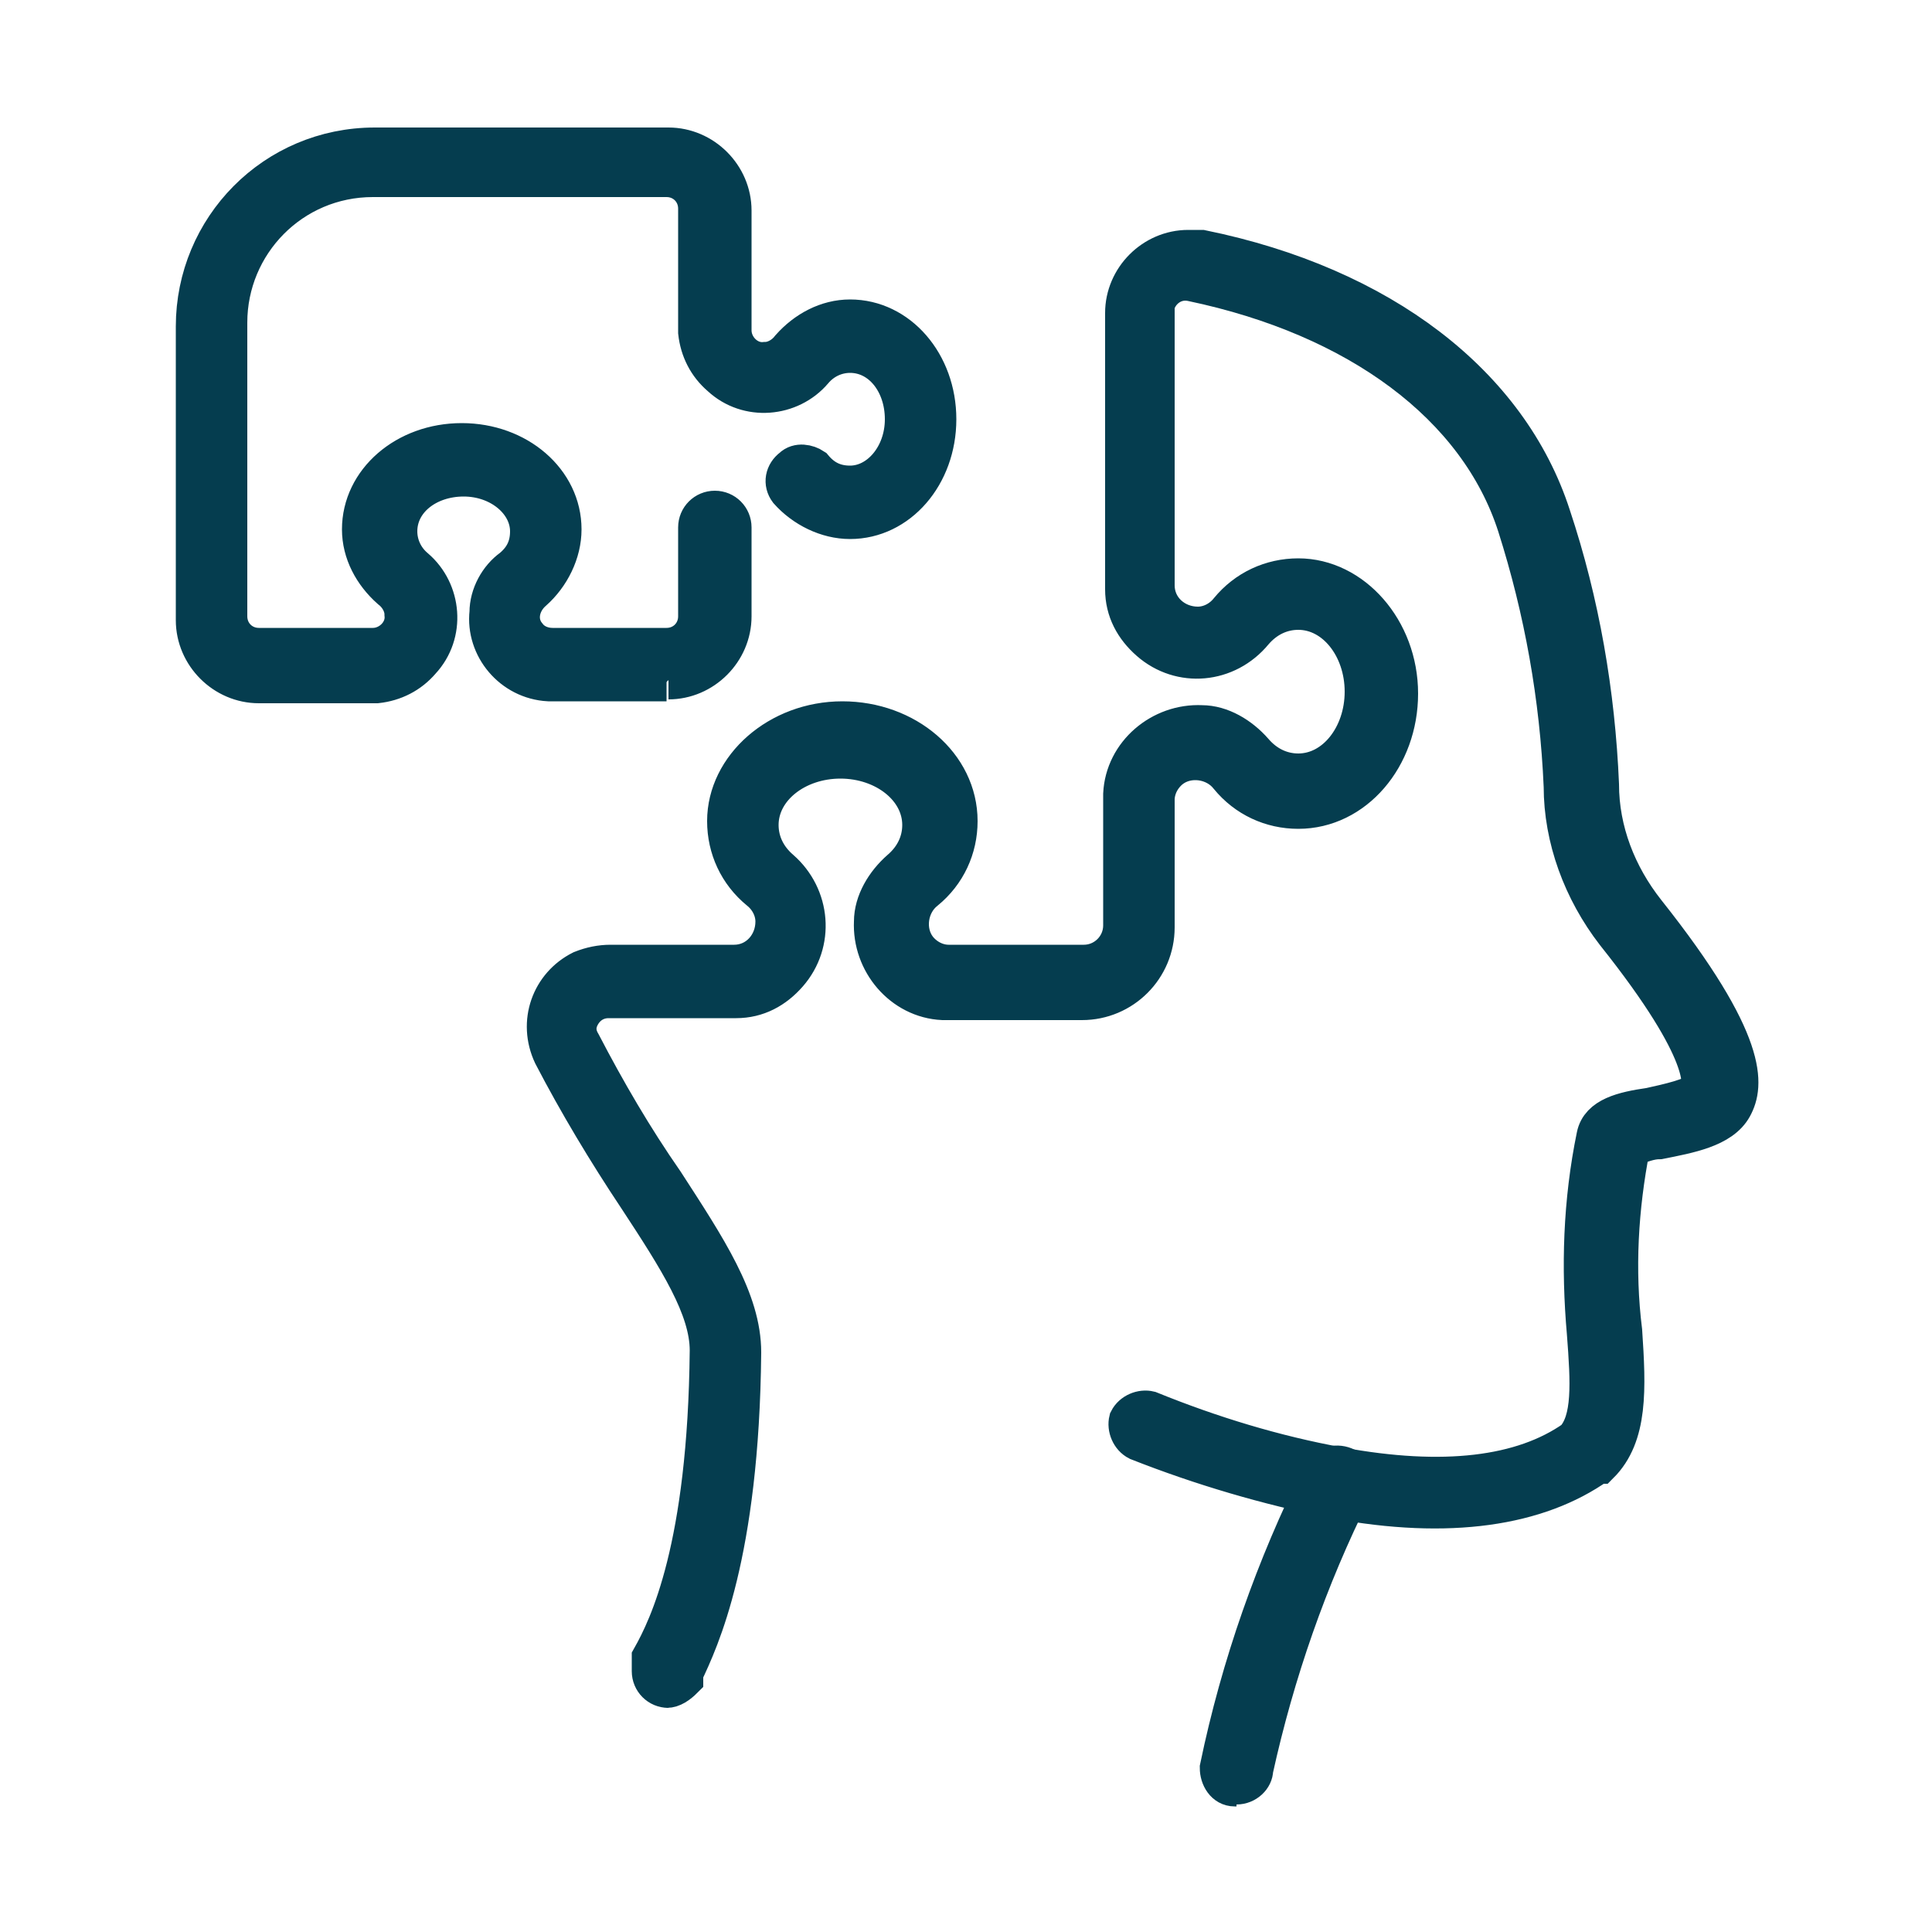
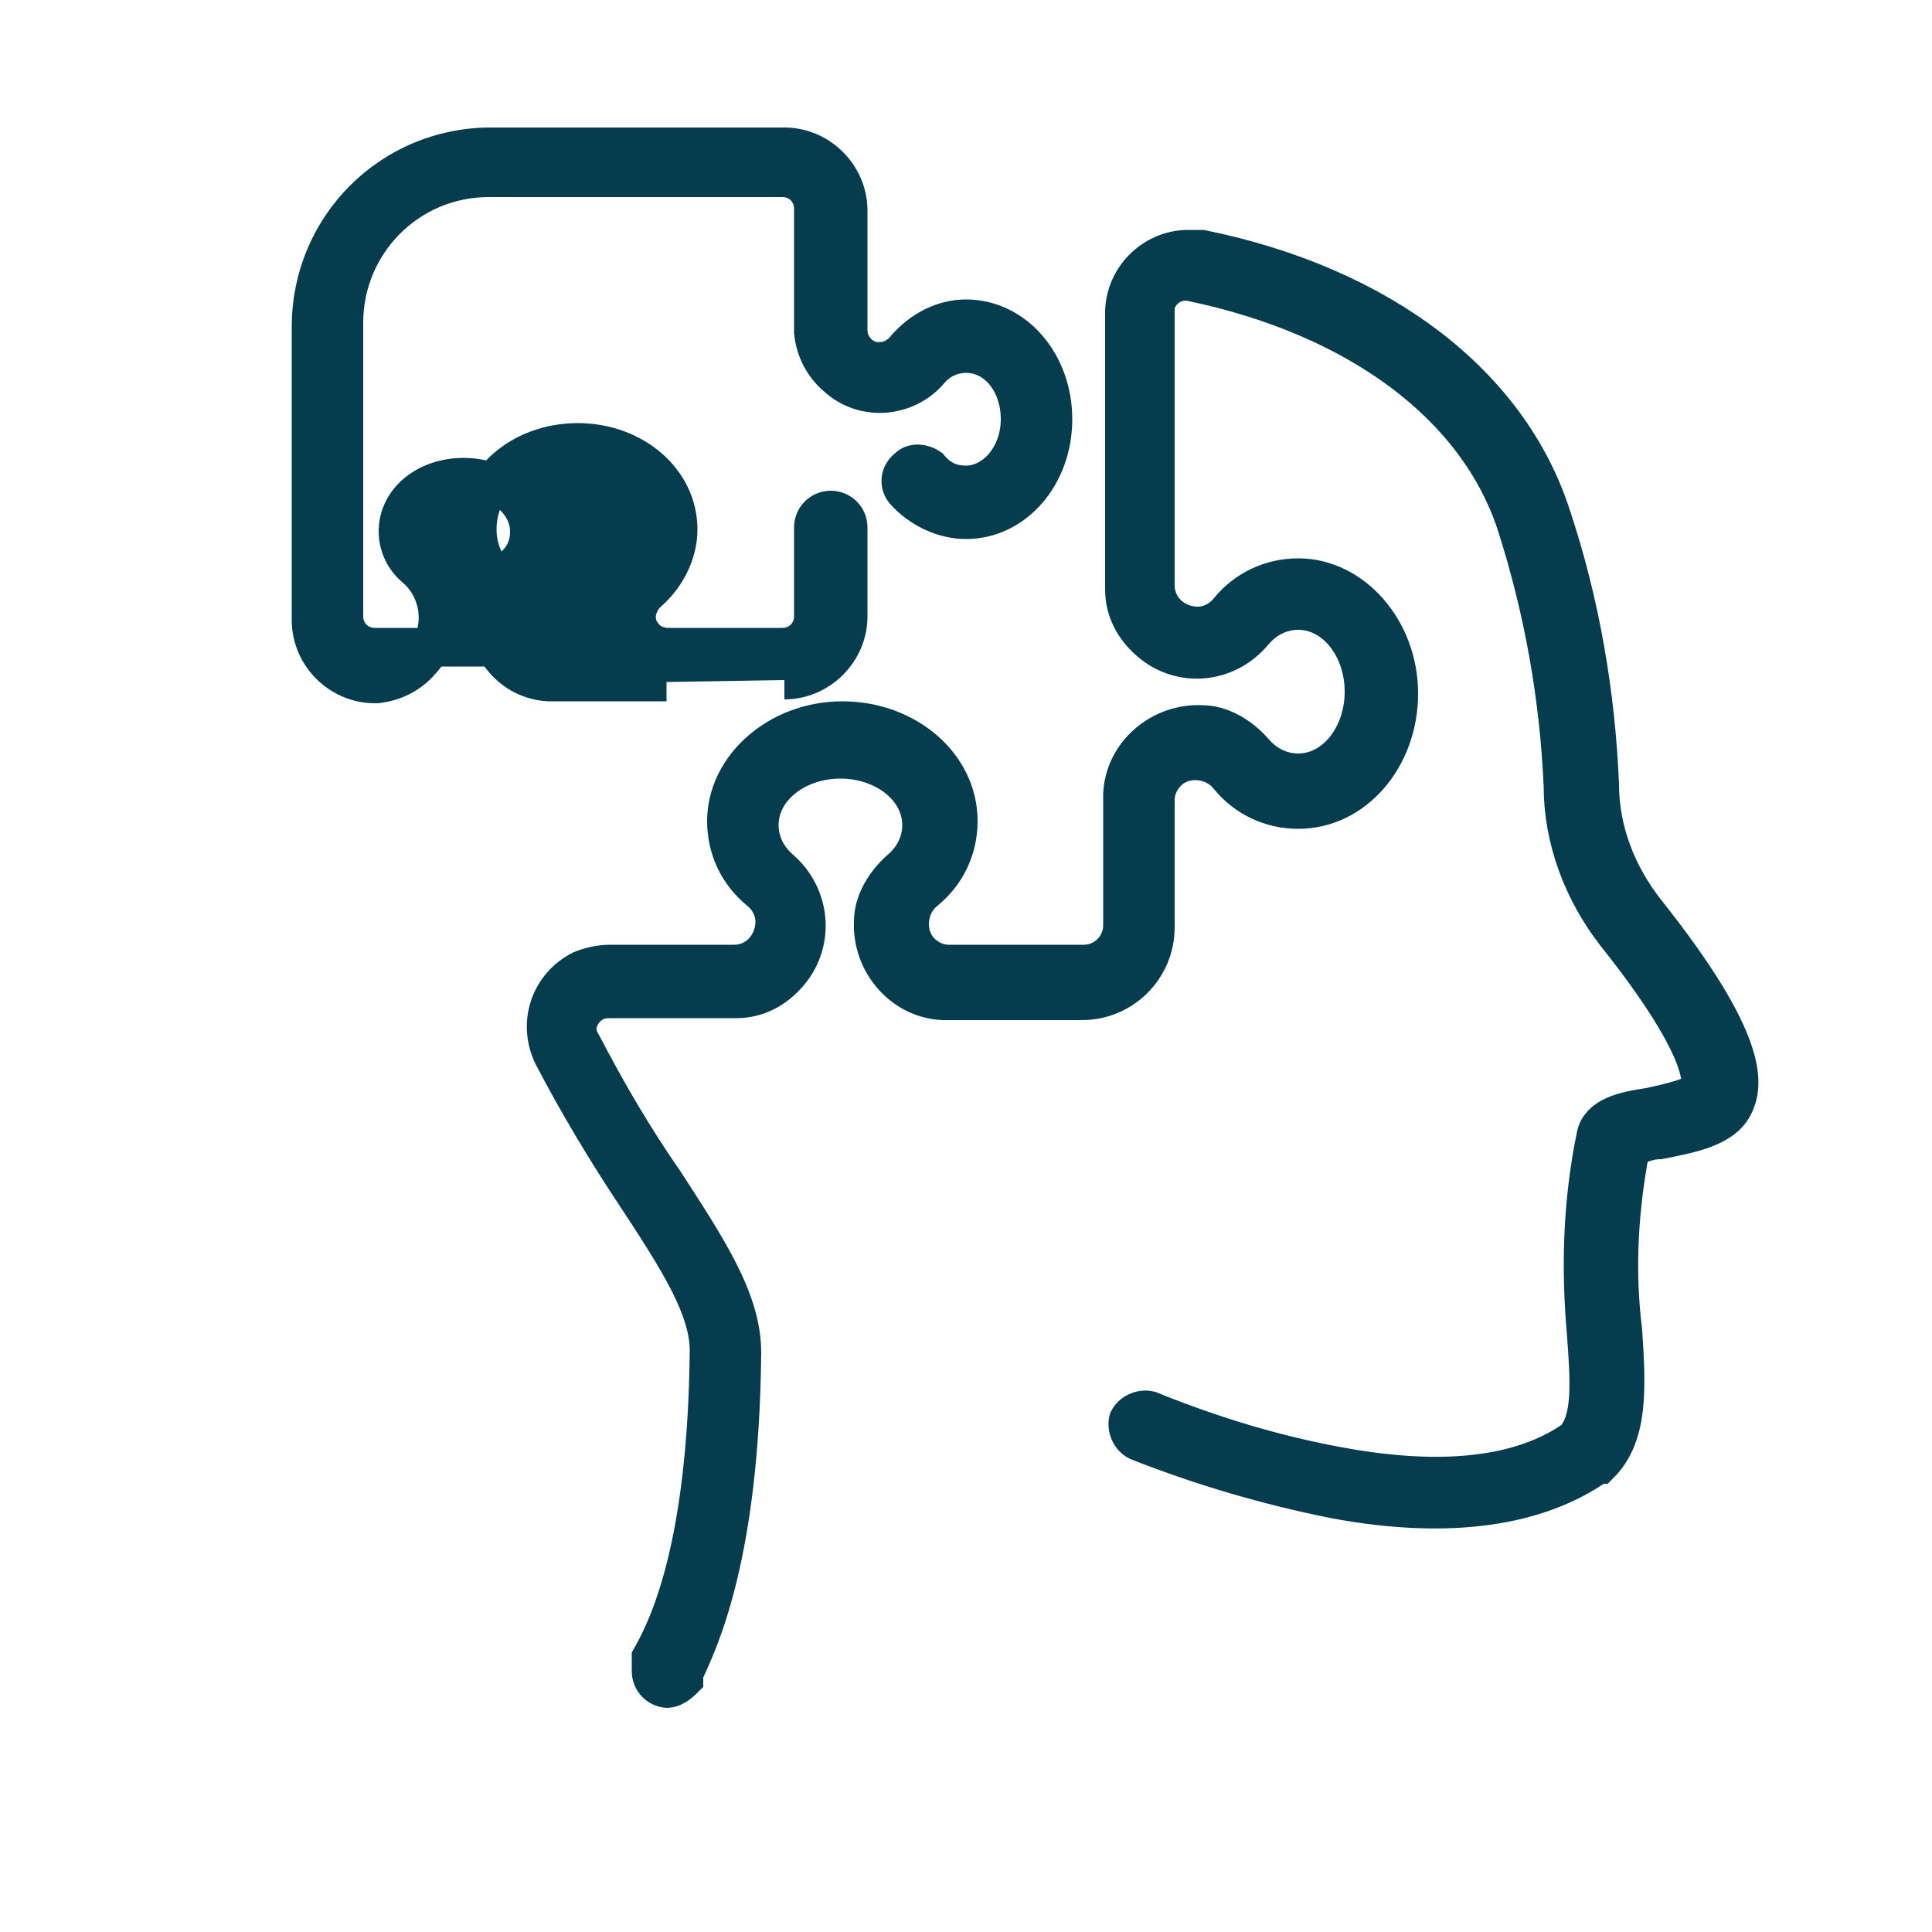
<svg xmlns="http://www.w3.org/2000/svg" version="1.1" viewBox="0 0 100 100">
  <defs>
    <style>
      .cls-1 {
        fill: #053d4f;
        stroke: #053d4f;
        stroke-width: 2px;
      }
    </style>
  </defs>
  <g>
    <g id="Layer_1">
      <g id="Group_7338">
-         <path id="Path_18652" class="cls-1" d="M34.5,35.3h-6s0,0-.1,0c-1.9-.1-3.3-1.8-3.1-3.6,0-.9.5-1.8,1.2-2.3.6-.5.9-1.1.9-1.9,0-1.5-1.5-2.8-3.4-2.8s-3.4,1.2-3.4,2.8c0,.7.3,1.4.9,1.9,0,0,0,0,0,0,1.4,1.2,1.6,3.4.3,4.8-.6.7-1.4,1.1-2.3,1.2,0,0,0,0-.1,0h-6c-1.8,0-3.3-1.5-3.3-3.3v-15.2c0-5.1,4.1-9.3,9.3-9.3h15.2c1.8,0,3.3,1.5,3.3,3.3v6.2c0,.9.8,1.7,1.7,1.6.5,0,1-.3,1.3-.7.8-.9,1.9-1.5,3.1-1.5,2.5,0,4.5,2.3,4.5,5.2s-2,5.2-4.5,5.2c-1.2,0-2.4-.6-3.2-1.5-.3-.4-.2-.9.2-1.2.3-.3.8-.2,1.1,0,.5.6,1.1.9,1.9.9,1.5,0,2.8-1.5,2.8-3.4s-1.2-3.4-2.8-3.4c-.7,0-1.4.3-1.9.9,0,0,0,0,0,0-1.2,1.4-3.4,1.6-4.8.3-.7-.6-1.1-1.4-1.2-2.3,0,0,0,0,0-.1v-6.3c0-.9-.7-1.6-1.6-1.6h-15.2c-4.2,0-7.5,3.4-7.5,7.5v15.2c0,.9.7,1.6,1.6,1.6h5.9c.9,0,1.7-.8,1.6-1.7,0-.5-.3-1-.7-1.3-.9-.8-1.5-1.9-1.5-3.1,0-2.5,2.3-4.5,5.2-4.5s5.2,2,5.2,4.5c0,1.2-.6,2.4-1.5,3.2-.7.6-.9,1.6-.3,2.3.3.4.8.6,1.3.6h5.9c.9,0,1.6-.7,1.6-1.6v-4.6c0-.5.4-.9.9-.9.5,0,.9.4.9.9h0v4.6c0,1.8-1.5,3.3-3.3,3.3" />
-         <path id="Path_18653" class="cls-1" d="M64,92.5s0,0-.1,0c-.5,0-.8-.5-.8-1,1.1-5.3,2.9-10.4,5.3-15.2.2-.4.7-.6,1.2-.4s.6.7.4,1.2c0,0,0,0,0,0-2.3,4.6-4,9.5-5.1,14.5,0,.4-.4.8-.9.8" />
+         <path id="Path_18652" class="cls-1" d="M34.5,35.3h-6s0,0-.1,0c-1.9-.1-3.3-1.8-3.1-3.6,0-.9.5-1.8,1.2-2.3.6-.5.9-1.1.9-1.9,0-1.5-1.5-2.8-3.4-2.8s-3.4,1.2-3.4,2.8c0,.7.3,1.4.9,1.9,0,0,0,0,0,0,1.4,1.2,1.6,3.4.3,4.8-.6.7-1.4,1.1-2.3,1.2,0,0,0,0-.1,0c-1.8,0-3.3-1.5-3.3-3.3v-15.2c0-5.1,4.1-9.3,9.3-9.3h15.2c1.8,0,3.3,1.5,3.3,3.3v6.2c0,.9.8,1.7,1.7,1.6.5,0,1-.3,1.3-.7.8-.9,1.9-1.5,3.1-1.5,2.5,0,4.5,2.3,4.5,5.2s-2,5.2-4.5,5.2c-1.2,0-2.4-.6-3.2-1.5-.3-.4-.2-.9.2-1.2.3-.3.8-.2,1.1,0,.5.6,1.1.9,1.9.9,1.5,0,2.8-1.5,2.8-3.4s-1.2-3.4-2.8-3.4c-.7,0-1.4.3-1.9.9,0,0,0,0,0,0-1.2,1.4-3.4,1.6-4.8.3-.7-.6-1.1-1.4-1.2-2.3,0,0,0,0,0-.1v-6.3c0-.9-.7-1.6-1.6-1.6h-15.2c-4.2,0-7.5,3.4-7.5,7.5v15.2c0,.9.7,1.6,1.6,1.6h5.9c.9,0,1.7-.8,1.6-1.7,0-.5-.3-1-.7-1.3-.9-.8-1.5-1.9-1.5-3.1,0-2.5,2.3-4.5,5.2-4.5s5.2,2,5.2,4.5c0,1.2-.6,2.4-1.5,3.2-.7.6-.9,1.6-.3,2.3.3.4.8.6,1.3.6h5.9c.9,0,1.6-.7,1.6-1.6v-4.6c0-.5.4-.9.9-.9.5,0,.9.4.9.9h0v4.6c0,1.8-1.5,3.3-3.3,3.3" />
        <path id="Path_18654" class="cls-1" d="M34.6,87.4c-.5,0-.9-.4-.9-.9,0-.1,0-.3,0-.4v-.3c.9-1.6,2.9-5.7,3-15.9,0-2.2-1.6-4.7-3.7-7.9-1.6-2.4-3.1-4.9-4.4-7.4-.8-1.7-.1-3.6,1.5-4.4.5-.2,1-.3,1.5-.3h6.4c1.2,0,2.1-1,2.1-2.2,0-.6-.3-1.2-.8-1.6-1.1-.9-1.7-2.2-1.7-3.6,0-2.8,2.7-5.2,6-5.2s6,2.3,6,5.2c0,1.4-.6,2.7-1.7,3.6-.9.7-1.1,2.1-.4,3,.4.5,1,.8,1.6.8h7c1.1,0,2-.9,2-2v-6.7s0,0,0-.1c.1-2.1,2-3.7,4.1-3.6,1,0,2,.6,2.7,1.4.6.7,1.4,1.1,2.3,1.1,1.9,0,3.4-1.9,3.4-4.2s-1.5-4.2-3.4-4.2c-.9,0-1.7.4-2.3,1.1h0c-1.4,1.7-3.8,1.9-5.4.5-.8-.7-1.3-1.6-1.3-2.7,0,0,0,0,0-.1v-14.2c0-1.8,1.5-3.3,3.3-3.3.2,0,.5,0,.7,0,9.3,1.9,15.9,7,18.1,13.8,1.5,4.5,2.3,9.2,2.5,13.9,0,2.4.9,4.7,2.4,6.6,5.4,6.8,5.1,9,4.5,10.1-.6,1.1-2.3,1.4-3.8,1.7-.5,0-1,.2-1.5.4-.6,3.1-.8,6.3-.4,9.5.2,3,.3,5.4-1.2,6.9,0,0,0,0-.1,0-3.1,2.2-7.7,2.9-13.6,1.8-3.5-.7-6.9-1.7-10.2-3-.4-.2-.6-.7-.5-1.1.2-.4.7-.6,1.1-.5,3.2,1.3,6.5,2.3,9.8,2.9,5.4,1,9.5.5,12.2-1.4.9-1,.8-2.9.6-5.5-.3-3.4-.2-6.8.5-10.2.2-1,1.4-1.3,2.8-1.5.9-.2,2.3-.5,2.6-.9,0-.2.7-1.7-4.4-8.1-1.7-2.2-2.7-4.9-2.7-7.6-.2-4.6-1-9.1-2.4-13.5-2-6.2-8.2-10.8-16.8-12.6-.9-.2-1.7.4-1.9,1.2,0,.1,0,.2,0,.3v14.2c0,1.2,1,2.1,2.2,2.1.6,0,1.2-.3,1.6-.8.9-1.1,2.2-1.7,3.6-1.7,2.8,0,5.2,2.7,5.2,6s-2.3,6-5.2,6c-1.4,0-2.7-.6-3.6-1.7-.7-.9-2.1-1.1-3-.4-.5.4-.8,1-.8,1.6v6.6c0,2.1-1.7,3.8-3.8,3.8h-7.1s0,0-.1,0c-2.1-.1-3.7-2-3.6-4.1,0-1,.6-2,1.4-2.7.7-.6,1.1-1.4,1.1-2.3,0-1.9-1.9-3.4-4.2-3.4s-4.2,1.5-4.2,3.4c0,.9.4,1.7,1.1,2.3,0,0,0,0,0,0,1.6,1.4,1.8,3.8.4,5.4-.7.8-1.6,1.3-2.7,1.3,0,0,0,0-.1,0h-6.5c-.6,0-1.1.3-1.4.8-.3.5-.3,1,0,1.5,1.3,2.5,2.7,4.9,4.3,7.2,2.2,3.4,4,6.1,4,8.8-.1,10.5-2.2,14.9-3,16.6v.3c-.3.3-.6.5-.9.5M84.5,59.2h0s0,0,0,0" />
      </g>
    </g>
  </g>
</svg>